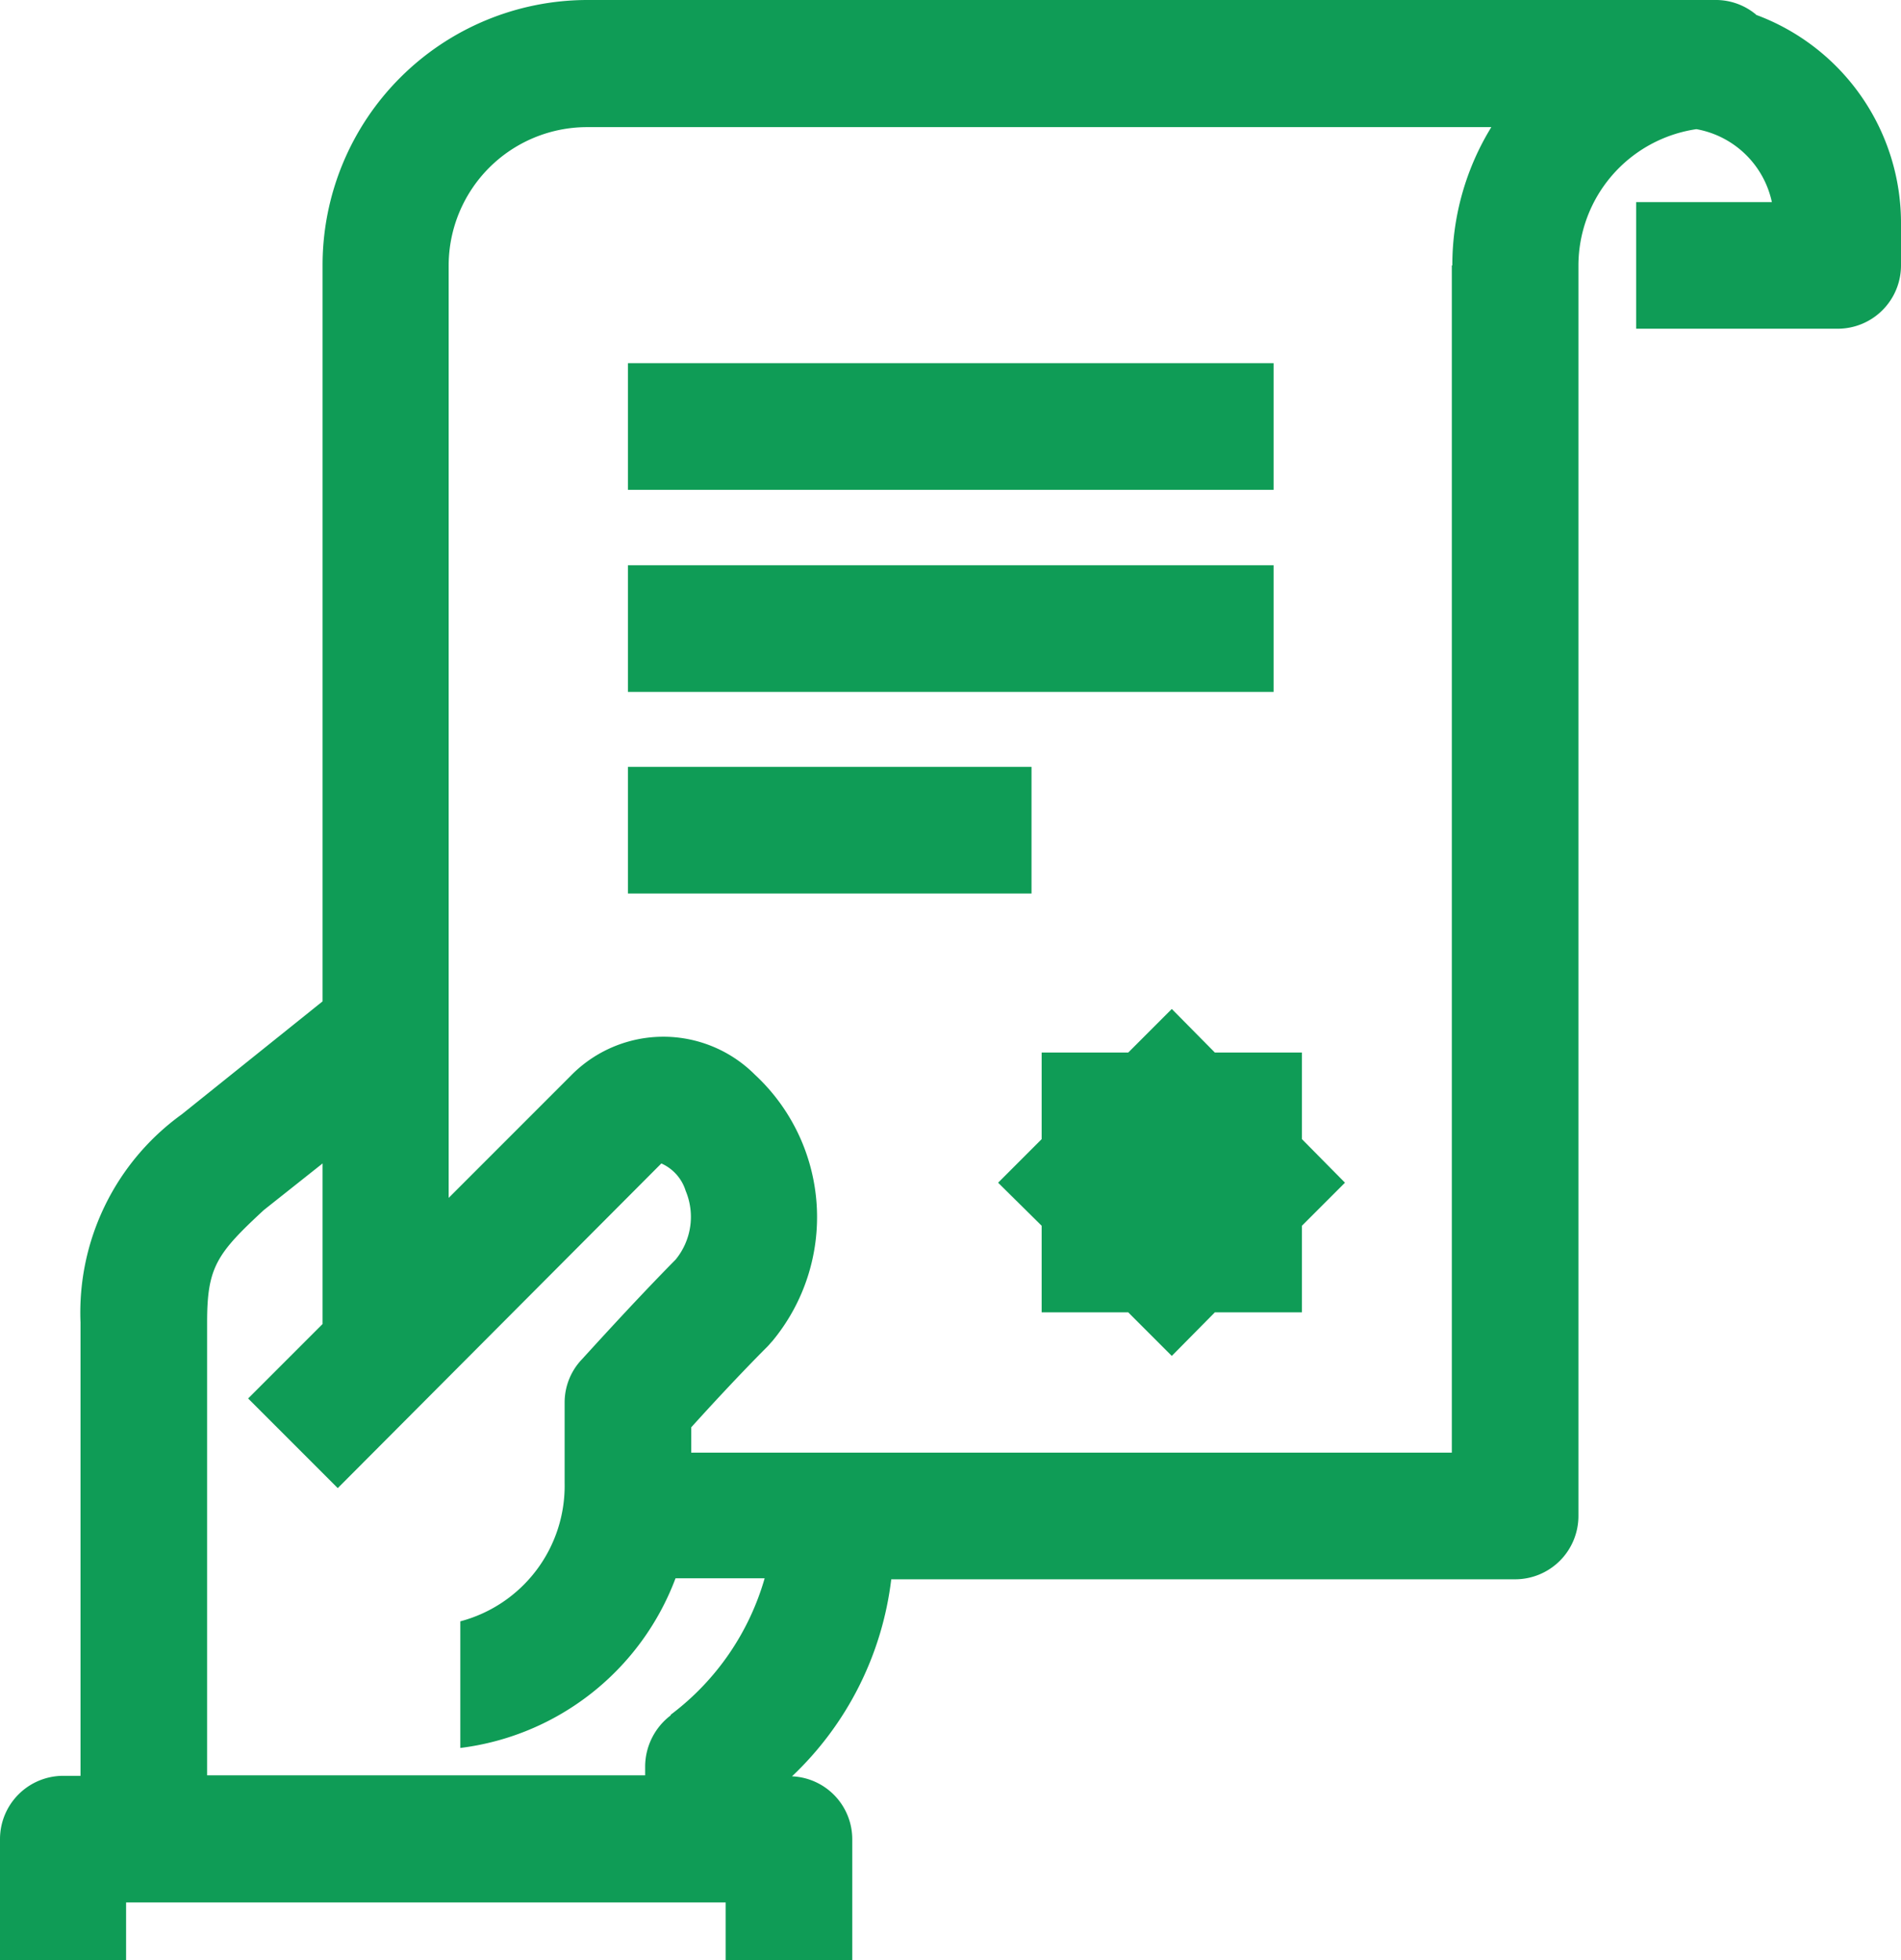
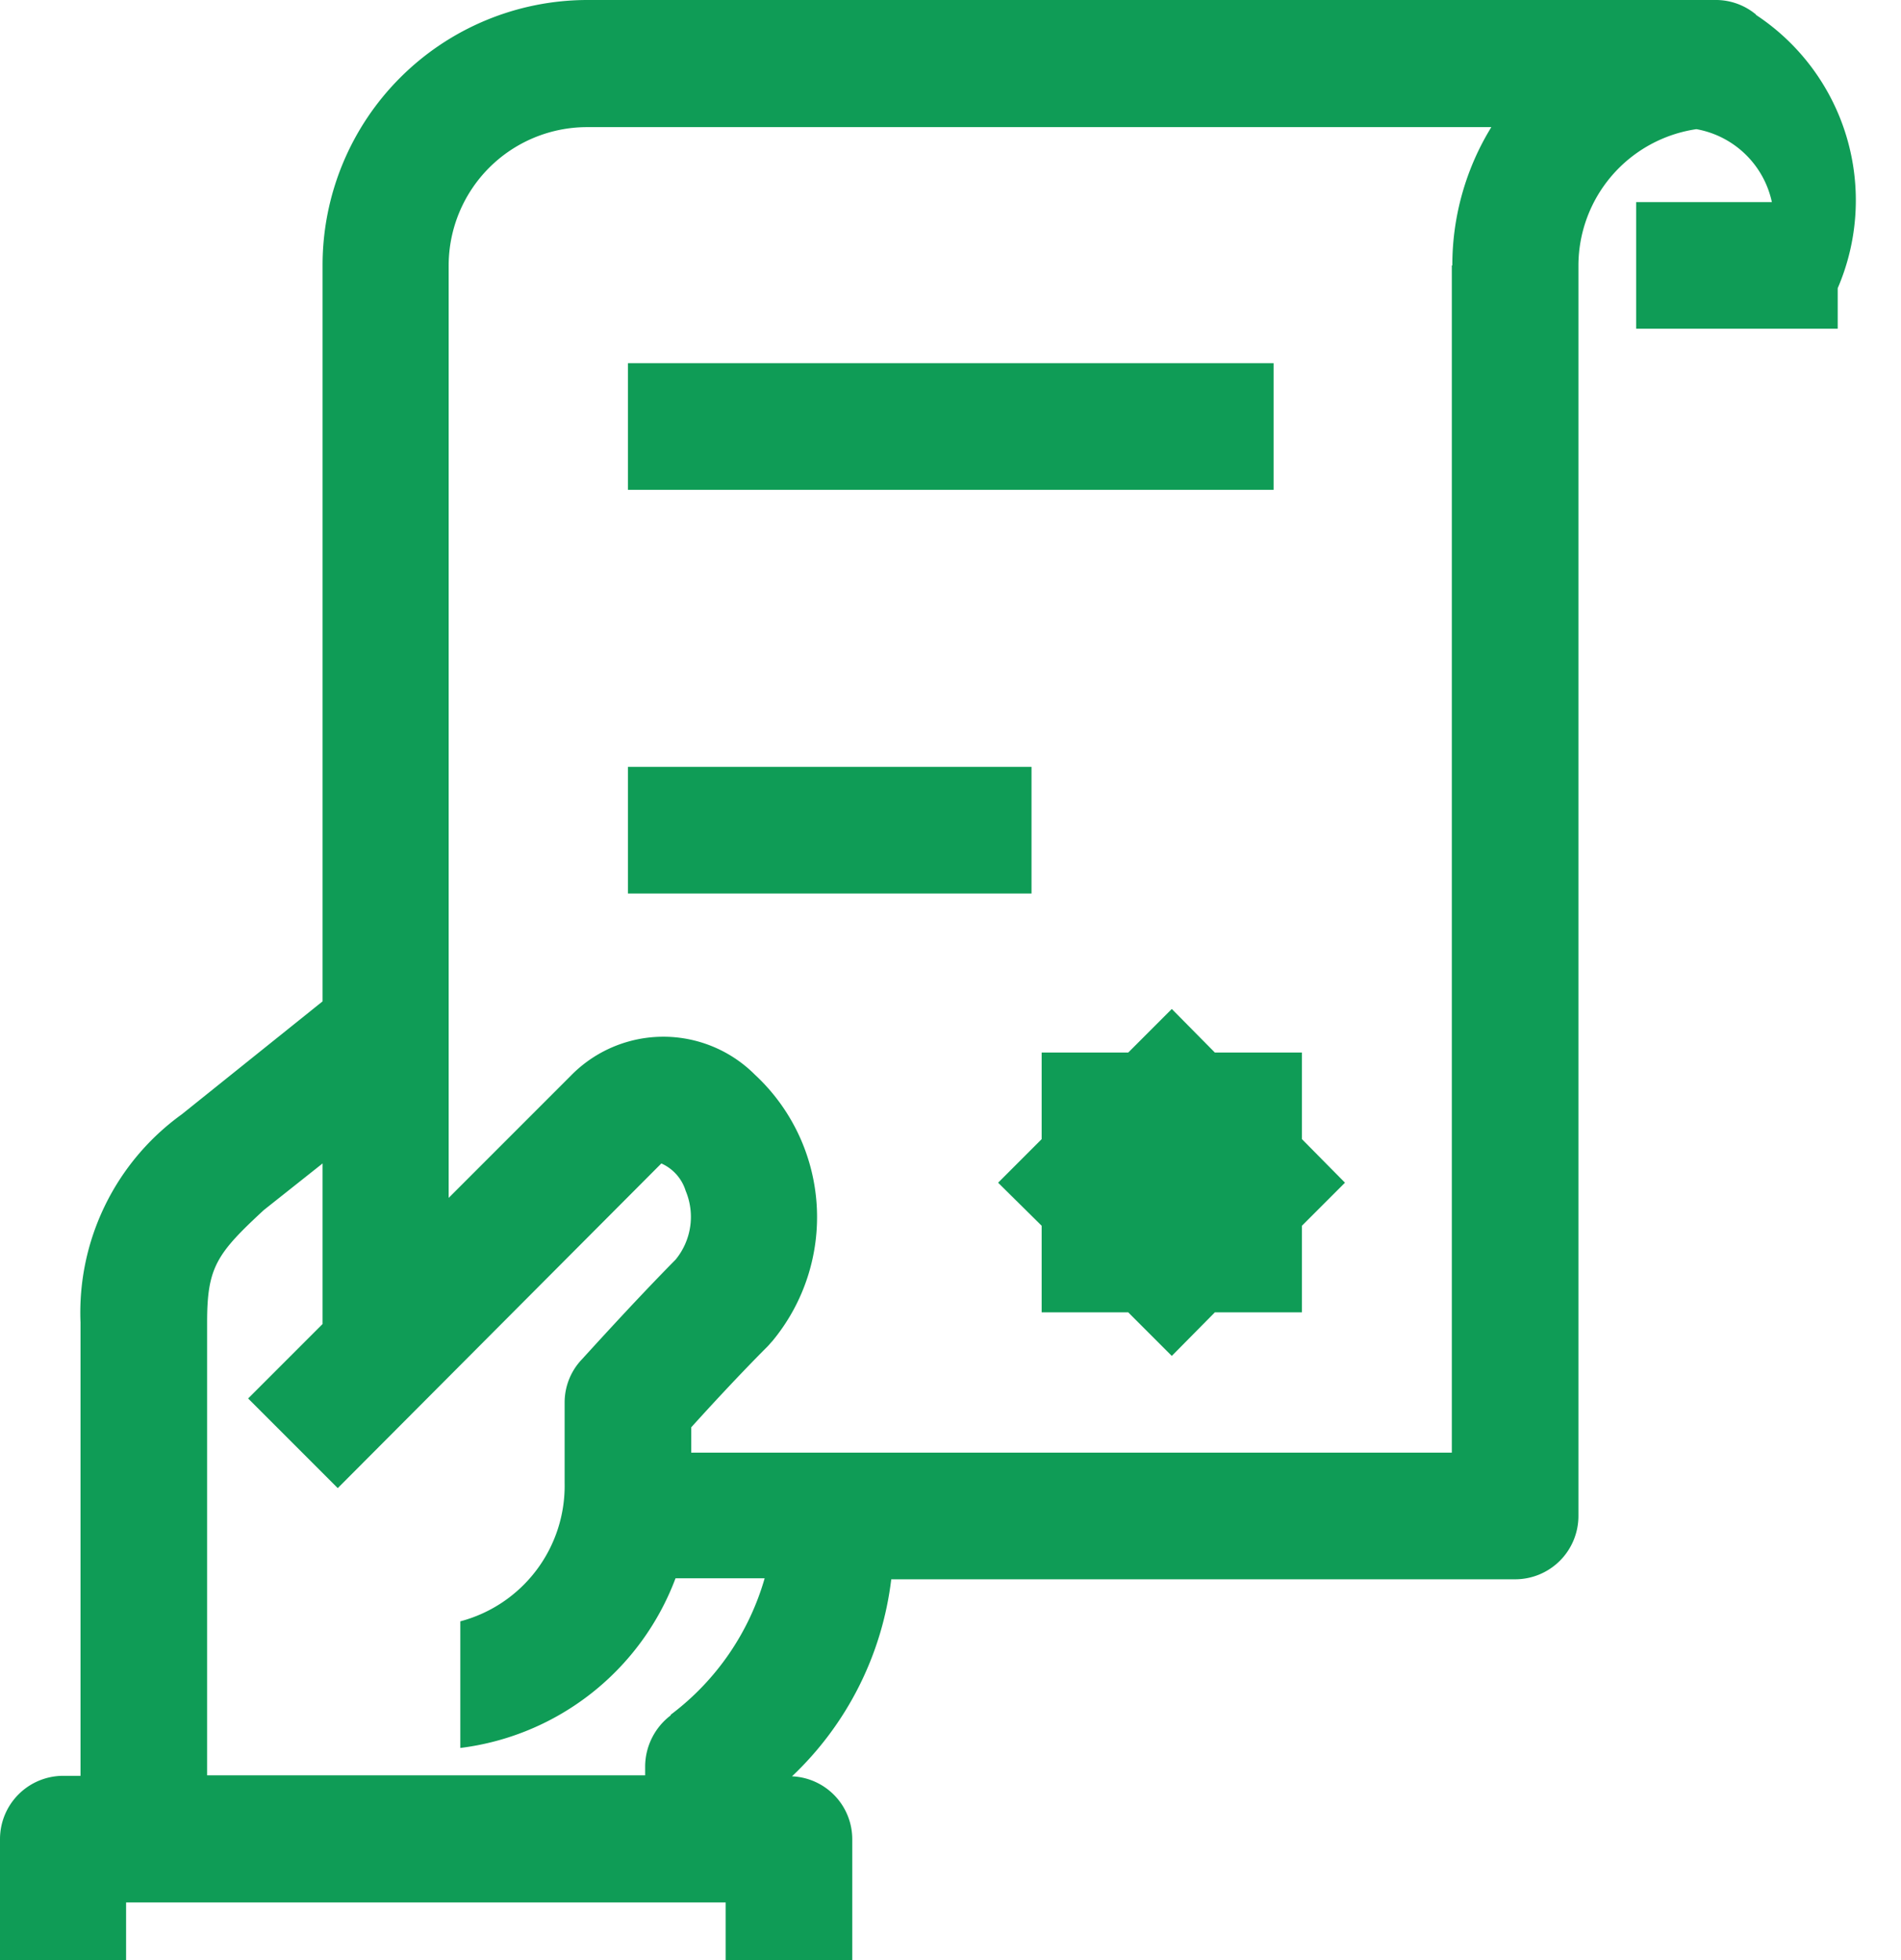
<svg xmlns="http://www.w3.org/2000/svg" width="37.54" height="38.7" viewBox="0 0 37.54 38.7">
  <g id="ITOUCHUsiryo_material_icon-09" transform="translate(-1.23 -0.71)">
-     <path id="パス_92818" data-name="パス 92818" d="M35.91,1a1.24,1.24,0,0,0-.77-.29H12.83A5.234,5.234,0,0,0,7.6,5.94V20.48L4.82,22.71a4.823,4.823,0,0,0-2,4.11v8.95H2.48a1.25,1.25,0,0,0-1.25,1.25v2.39H3.72V38.27H15.56v1.14h2.5V37.02a1.243,1.243,0,0,0-1.19-1.24,6.4,6.4,0,0,0,1.96-3.89H31.15a1.25,1.25,0,0,0,1.25-1.25V5.95a2.725,2.725,0,0,1,2.33-2.69A1.859,1.859,0,0,1,36.22,4.7H33.54V7.2h3.98a1.25,1.25,0,0,0,1.25-1.25v-.8A4.384,4.384,0,0,0,35.9,1ZM14.47,34.58a1.275,1.275,0,0,0-.5,1v.18H5.32V26.81c0-1.08.19-1.35,1.12-2.21l1.16-.92v3.17L6.13,28.32,7.9,30.09l6.39-6.41a.874.874,0,0,1,.48.54,1.329,1.329,0,0,1-.2,1.36c-.86.87-1.83,1.95-1.87,1.99a1.234,1.234,0,0,0-.32.83v1.59a2.768,2.768,0,0,1-2.06,2.73v2.5a5.228,5.228,0,0,0,4.25-3.35h1.76a5.142,5.142,0,0,1-1.85,2.69ZM29.9,5.95V29.39H14.88v-.5c.36-.4.97-1.06,1.51-1.6.03-.03.06-.07.09-.1a3.835,3.835,0,0,0-.34-5.26,2.555,2.555,0,0,0-3.64.02l-2.41,2.41V5.95a2.734,2.734,0,0,1,2.73-2.73H30.68a5.2,5.2,0,0,0-.77,2.73Z" fill="#0f9c56" />
+     <path id="パス_92818" data-name="パス 92818" d="M35.91,1a1.24,1.24,0,0,0-.77-.29H12.83A5.234,5.234,0,0,0,7.6,5.94V20.48L4.82,22.71a4.823,4.823,0,0,0-2,4.11v8.95H2.48a1.25,1.25,0,0,0-1.25,1.25v2.39H3.72V38.27H15.56v1.14h2.5V37.02a1.243,1.243,0,0,0-1.19-1.24,6.4,6.4,0,0,0,1.96-3.89H31.15a1.25,1.25,0,0,0,1.25-1.25V5.95a2.725,2.725,0,0,1,2.33-2.69A1.859,1.859,0,0,1,36.22,4.7H33.54V7.2h3.98v-.8A4.384,4.384,0,0,0,35.9,1ZM14.47,34.58a1.275,1.275,0,0,0-.5,1v.18H5.32V26.81c0-1.08.19-1.35,1.12-2.21l1.16-.92v3.17L6.13,28.32,7.9,30.09l6.39-6.41a.874.874,0,0,1,.48.54,1.329,1.329,0,0,1-.2,1.36c-.86.87-1.83,1.95-1.87,1.99a1.234,1.234,0,0,0-.32.83v1.59a2.768,2.768,0,0,1-2.06,2.73v2.5a5.228,5.228,0,0,0,4.25-3.35h1.76a5.142,5.142,0,0,1-1.85,2.69ZM29.9,5.95V29.39H14.88v-.5c.36-.4.97-1.06,1.51-1.6.03-.03.06-.07.09-.1a3.835,3.835,0,0,0-.34-5.26,2.555,2.555,0,0,0-3.64.02l-2.41,2.41V5.95a2.734,2.734,0,0,1,2.73-2.73H30.68a5.2,5.2,0,0,0-.77,2.73Z" fill="#0f9c56" />
    <rect id="長方形_28053" data-name="長方形 28053" width="12.75" height="2.5" transform="translate(13.63 7.88)" fill="#0f9c56" />
-     <rect id="長方形_28054" data-name="長方形 28054" width="12.75" height="2.5" transform="translate(13.63 11.87)" fill="#0f9c56" />
    <rect id="長方形_28055" data-name="長方形 28055" width="7.97" height="2.5" transform="translate(13.63 15.85)" fill="#0f9c56" />
    <path id="パス_92819" data-name="パス 92819" d="M25.22,21.49l-.85-.86-.86.86H21.8V23.2l-.86.86.86.85v1.71h1.71l.86.86.85-.86h1.72V24.91l.85-.85-.85-.86V21.49Z" fill="#0f9c56" />
  </g>
</svg>